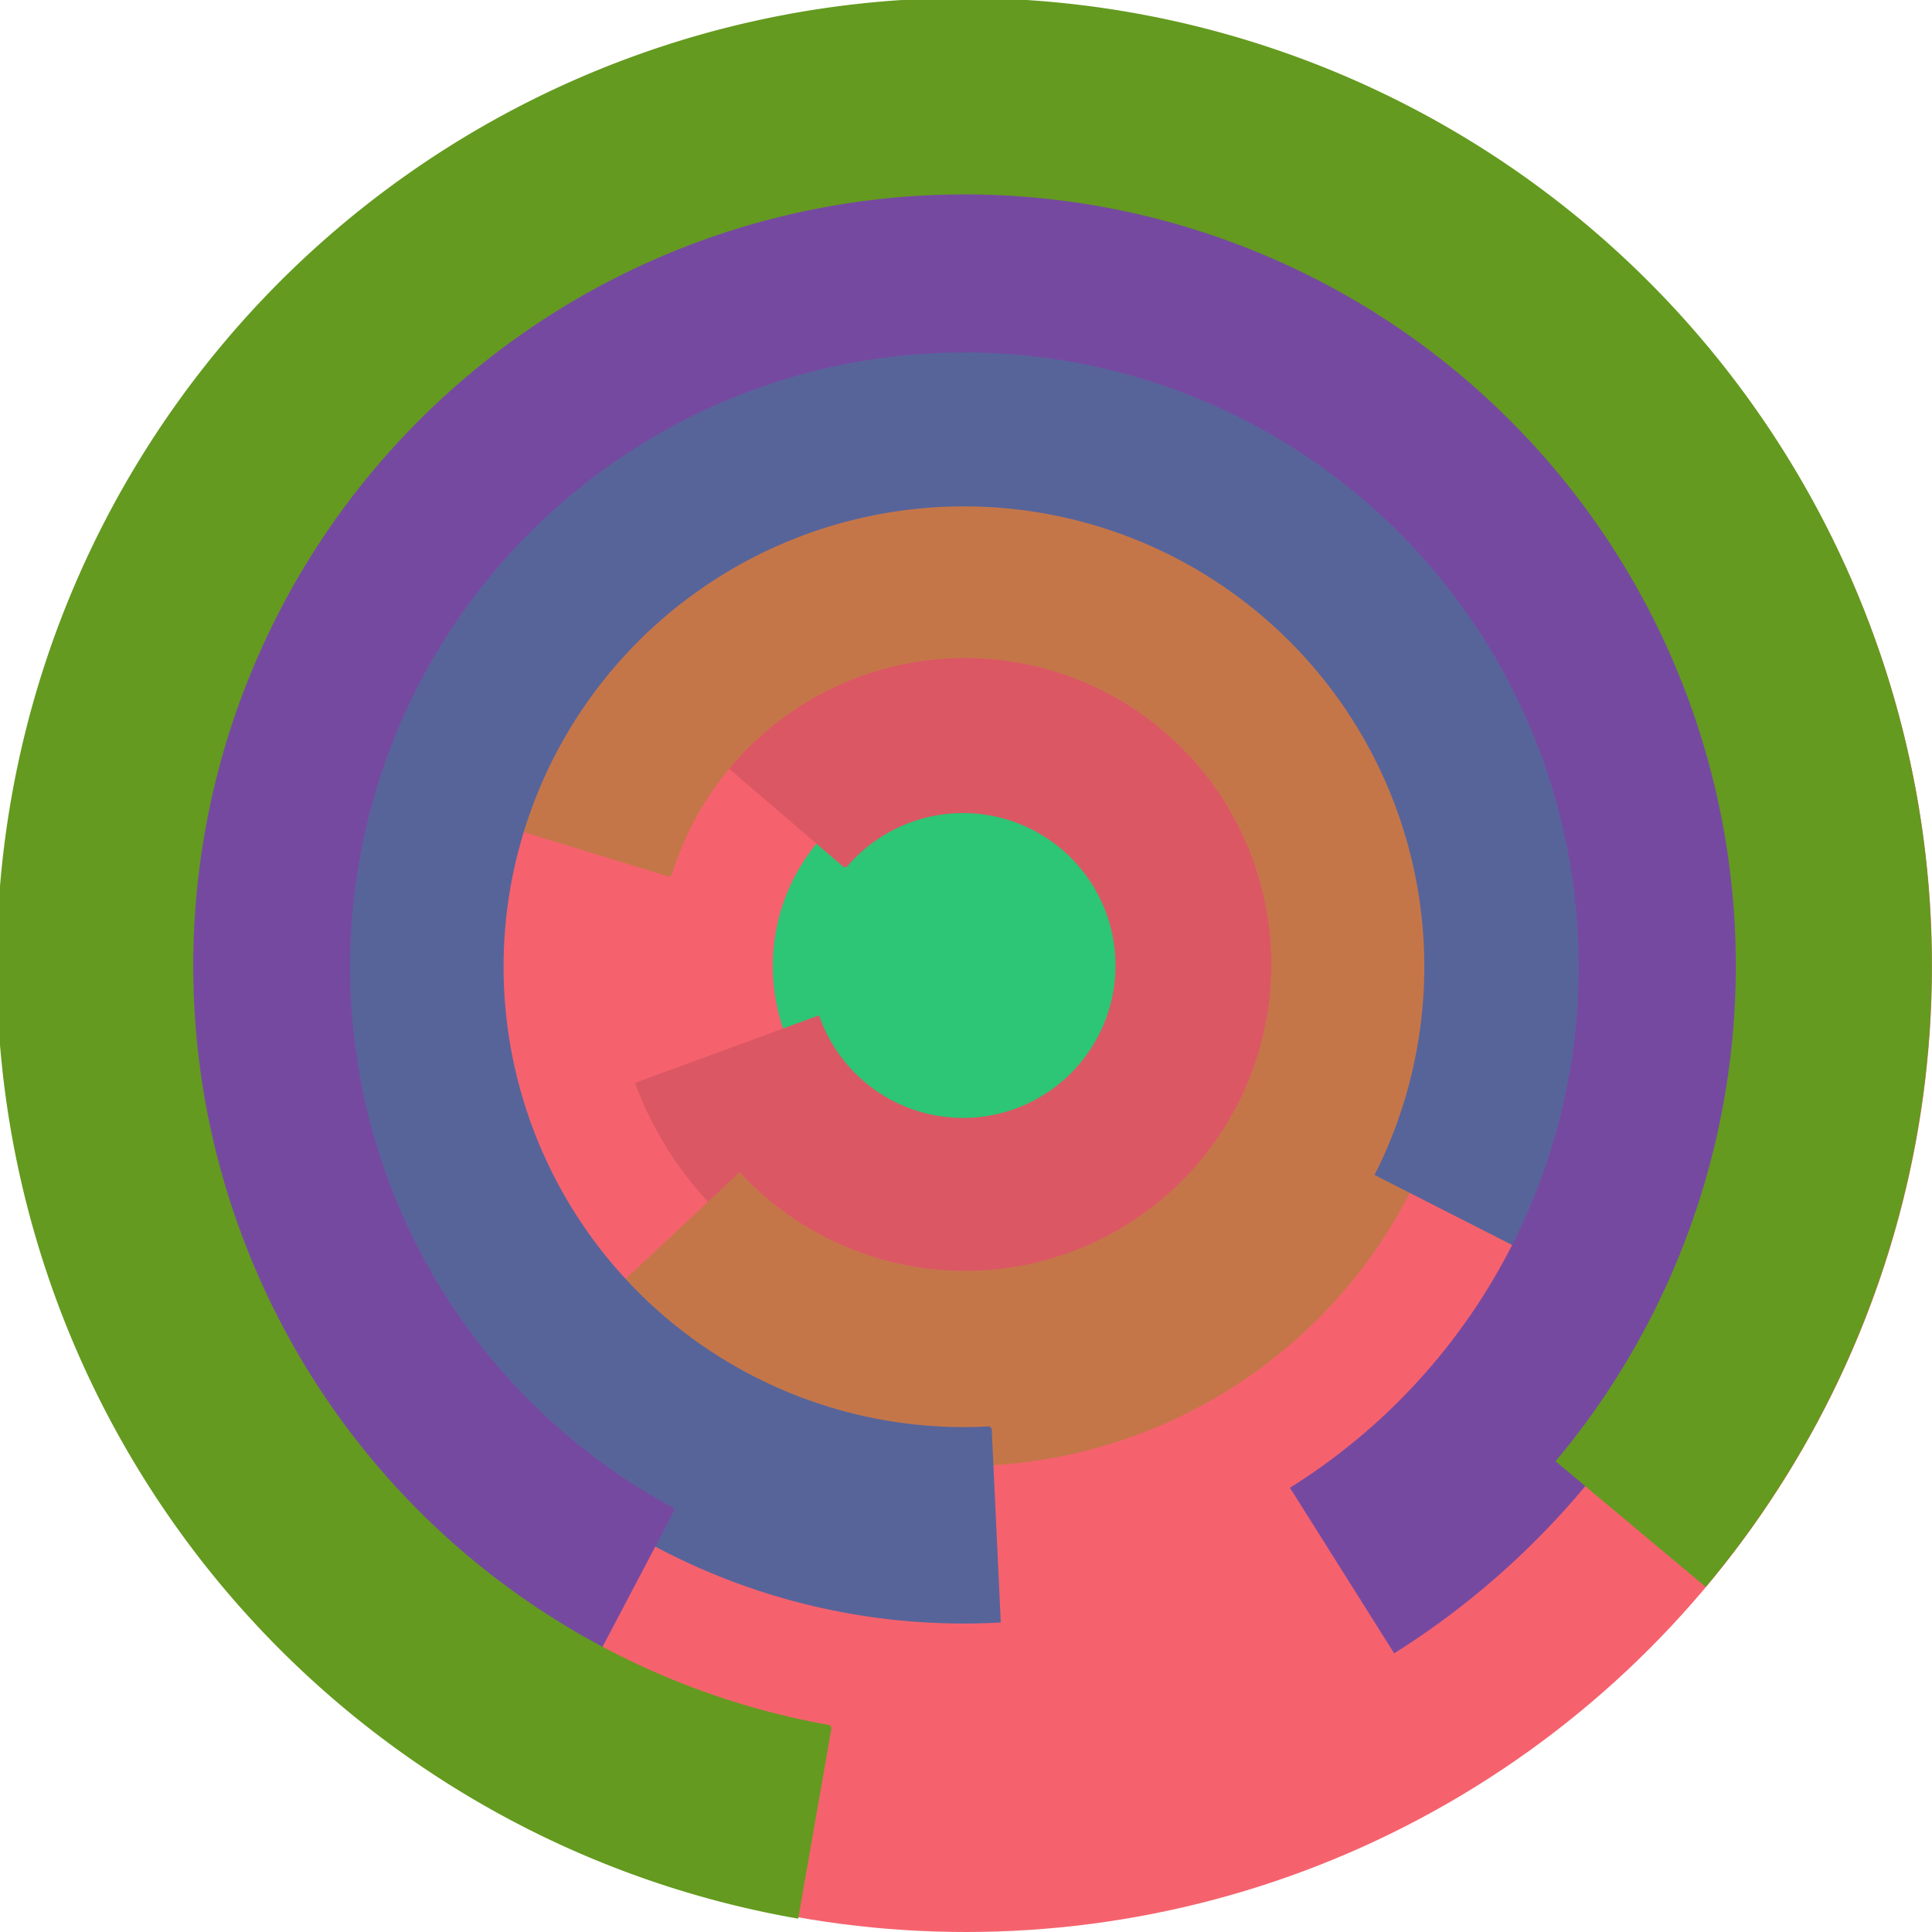
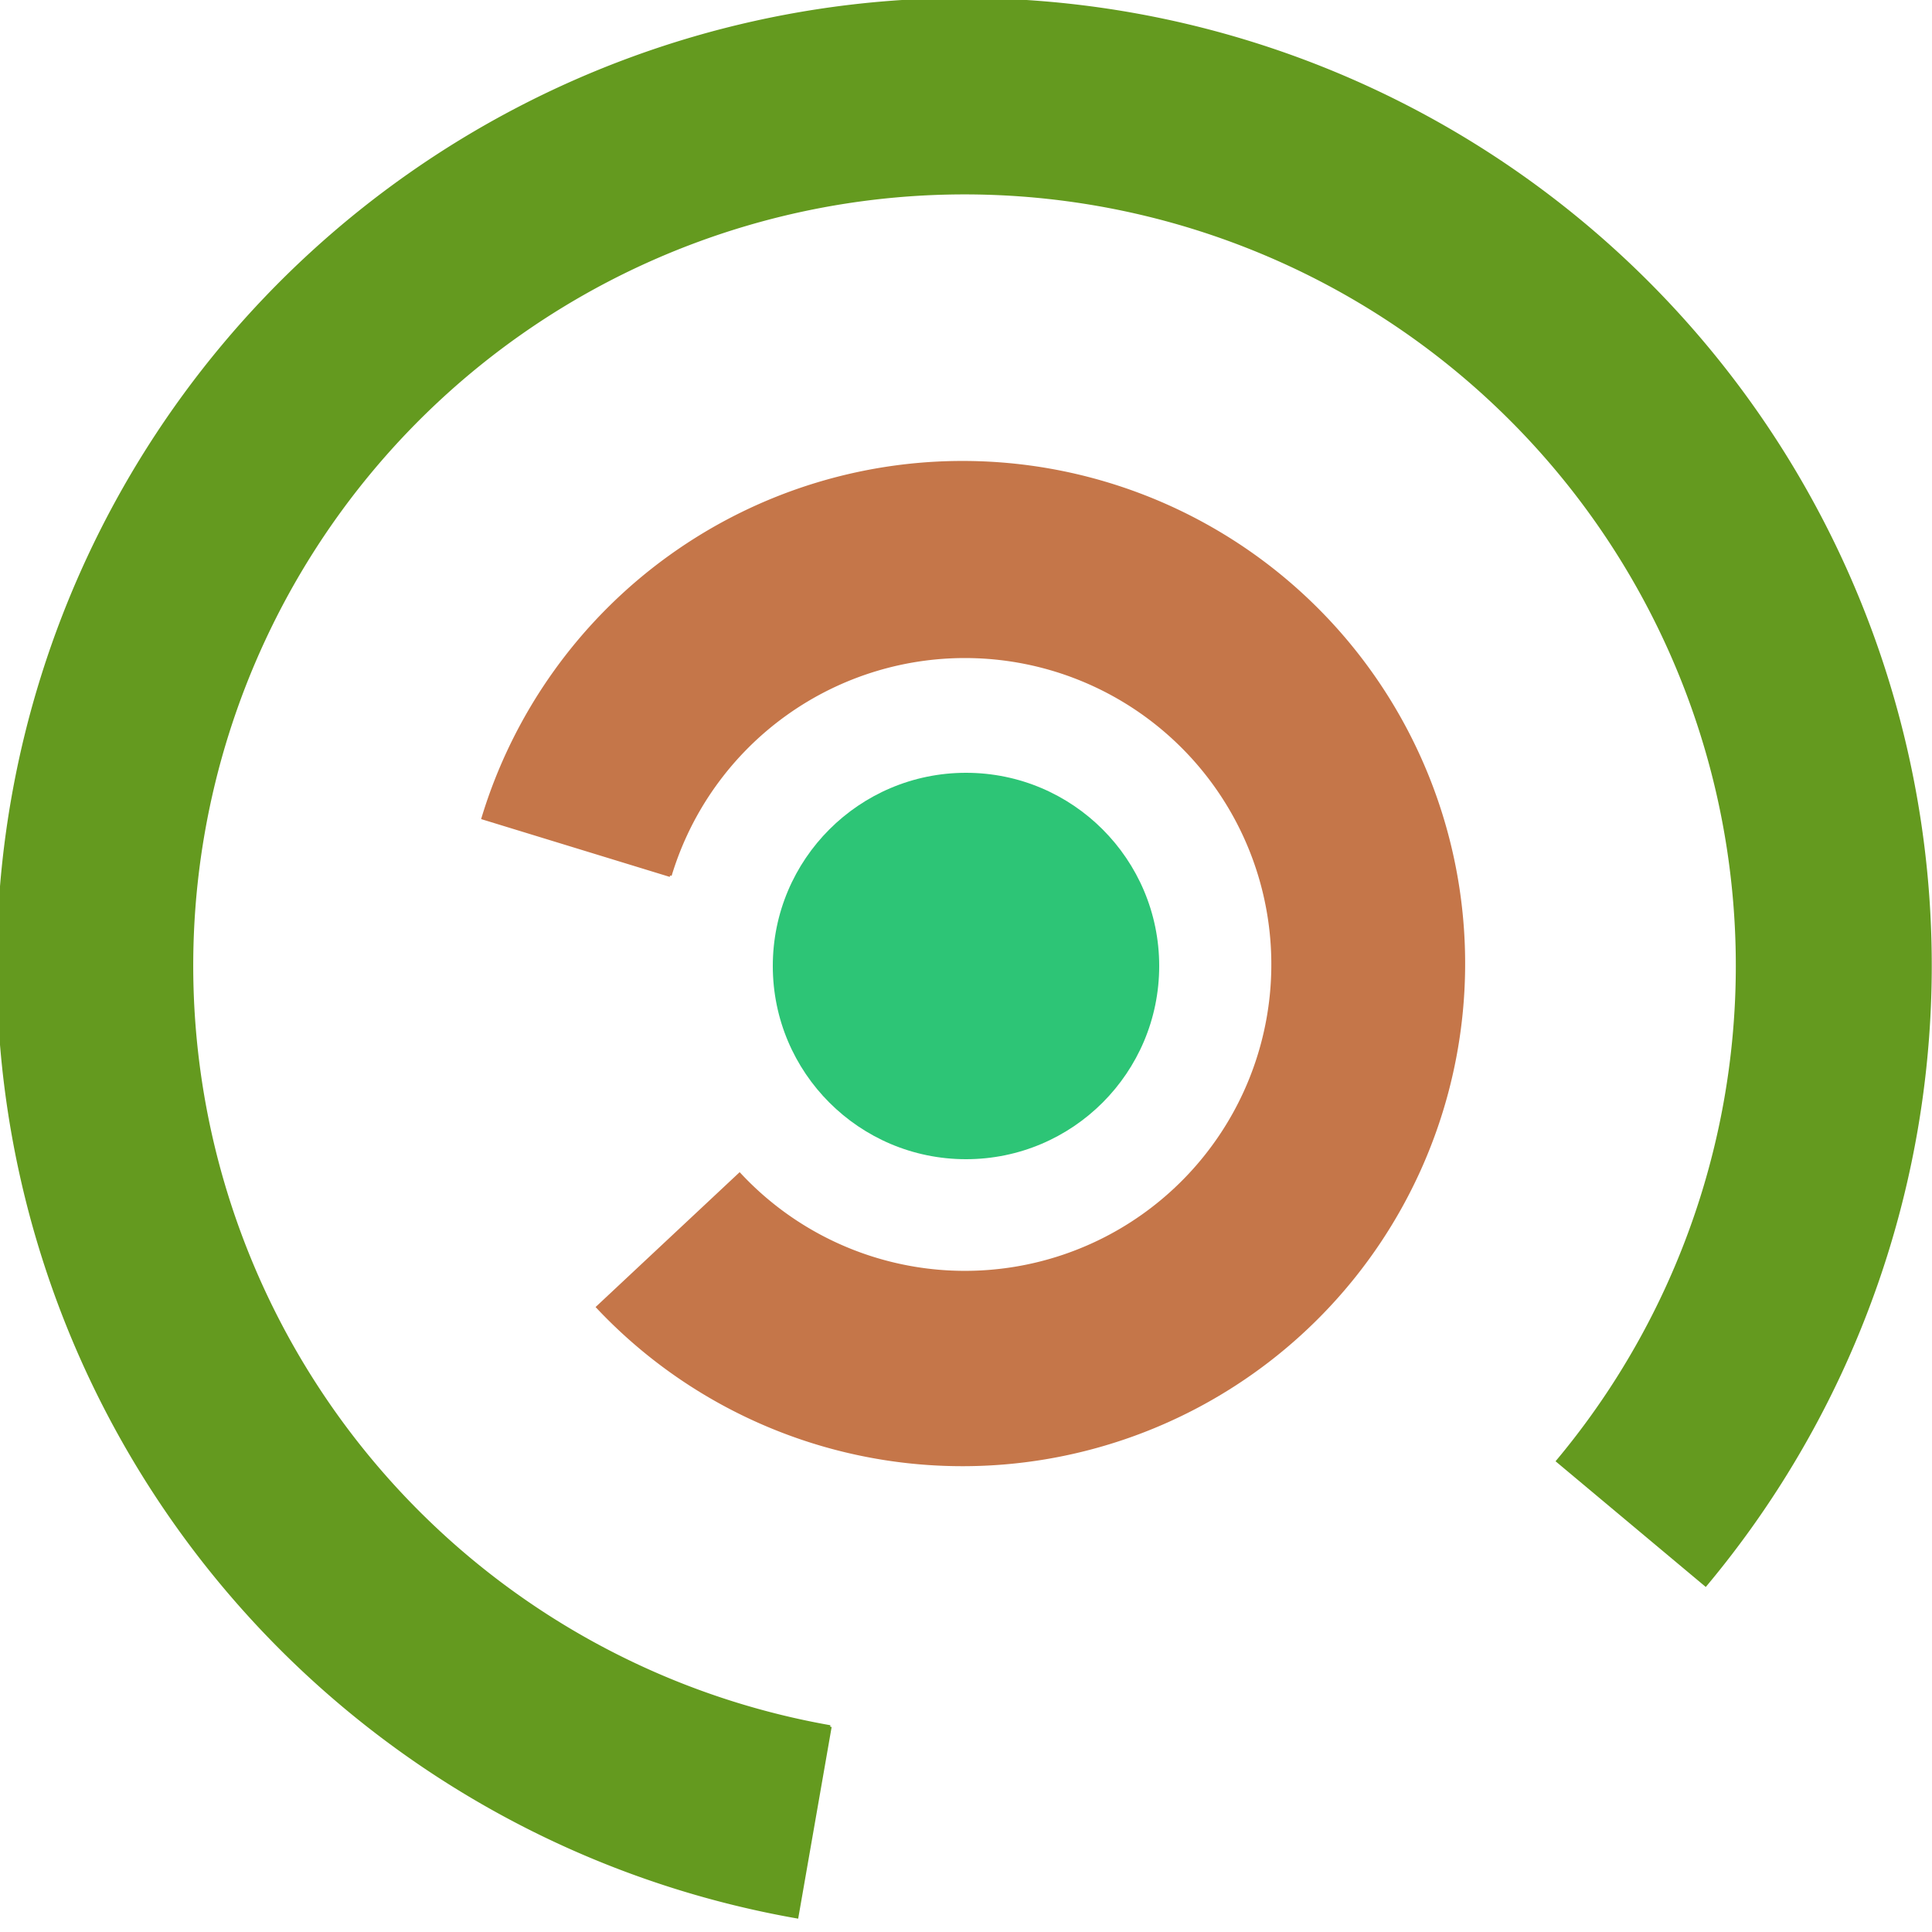
<svg xmlns="http://www.w3.org/2000/svg" version="1.1" width="640" height="640">
-   <circle cx="320" cy="320" r="320" fill="rgb(245, 98, 109)" stroke="" stroke-width="0" />
  <circle cx="320" cy="320" r="64" fill="rgb(45, 197, 118)" stroke="" stroke-width="0" />
-   <path fill="rgb(220, 87, 100)" stroke="rgb(220, 87, 100)" stroke-width="1" d="M 280,287 A 51,51 0 1 1 271,337 L 211,359 A 115,115 0 1 0 231,245 L 280,287" />
  <path fill="rgb(197, 118, 73)" stroke="rgb(197, 118, 73)" stroke-width="1" d="M 222,290 A 102,102 0 1 1 245,389 L 198,433 A 166,166 0 1 0 160,271 L 222,290" />
-   <path fill="rgb(87, 100, 154)" stroke="rgb(87, 100, 154)" stroke-width="1" d="M 328,473 A 153,153 0 1 1 456,389 L 513,418 A 217,217 0 1 0 331,537 L 328,473" />
-   <path fill="rgb(118, 73, 161)" stroke="rgb(118, 73, 161)" stroke-width="1" d="M 223,500 A 204,204 0 1 1 428,493 L 462,547 A 268,268 0 1 0 193,557 L 223,500" />
  <path fill="rgb(100, 154, 31)" stroke="rgb(100, 154, 31)" stroke-width="1" d="M 275,572 A 256,256 0 1 1 516,484 L 565,525 A 320,320 0 1 0 264,635 L 275,572" />
</svg>